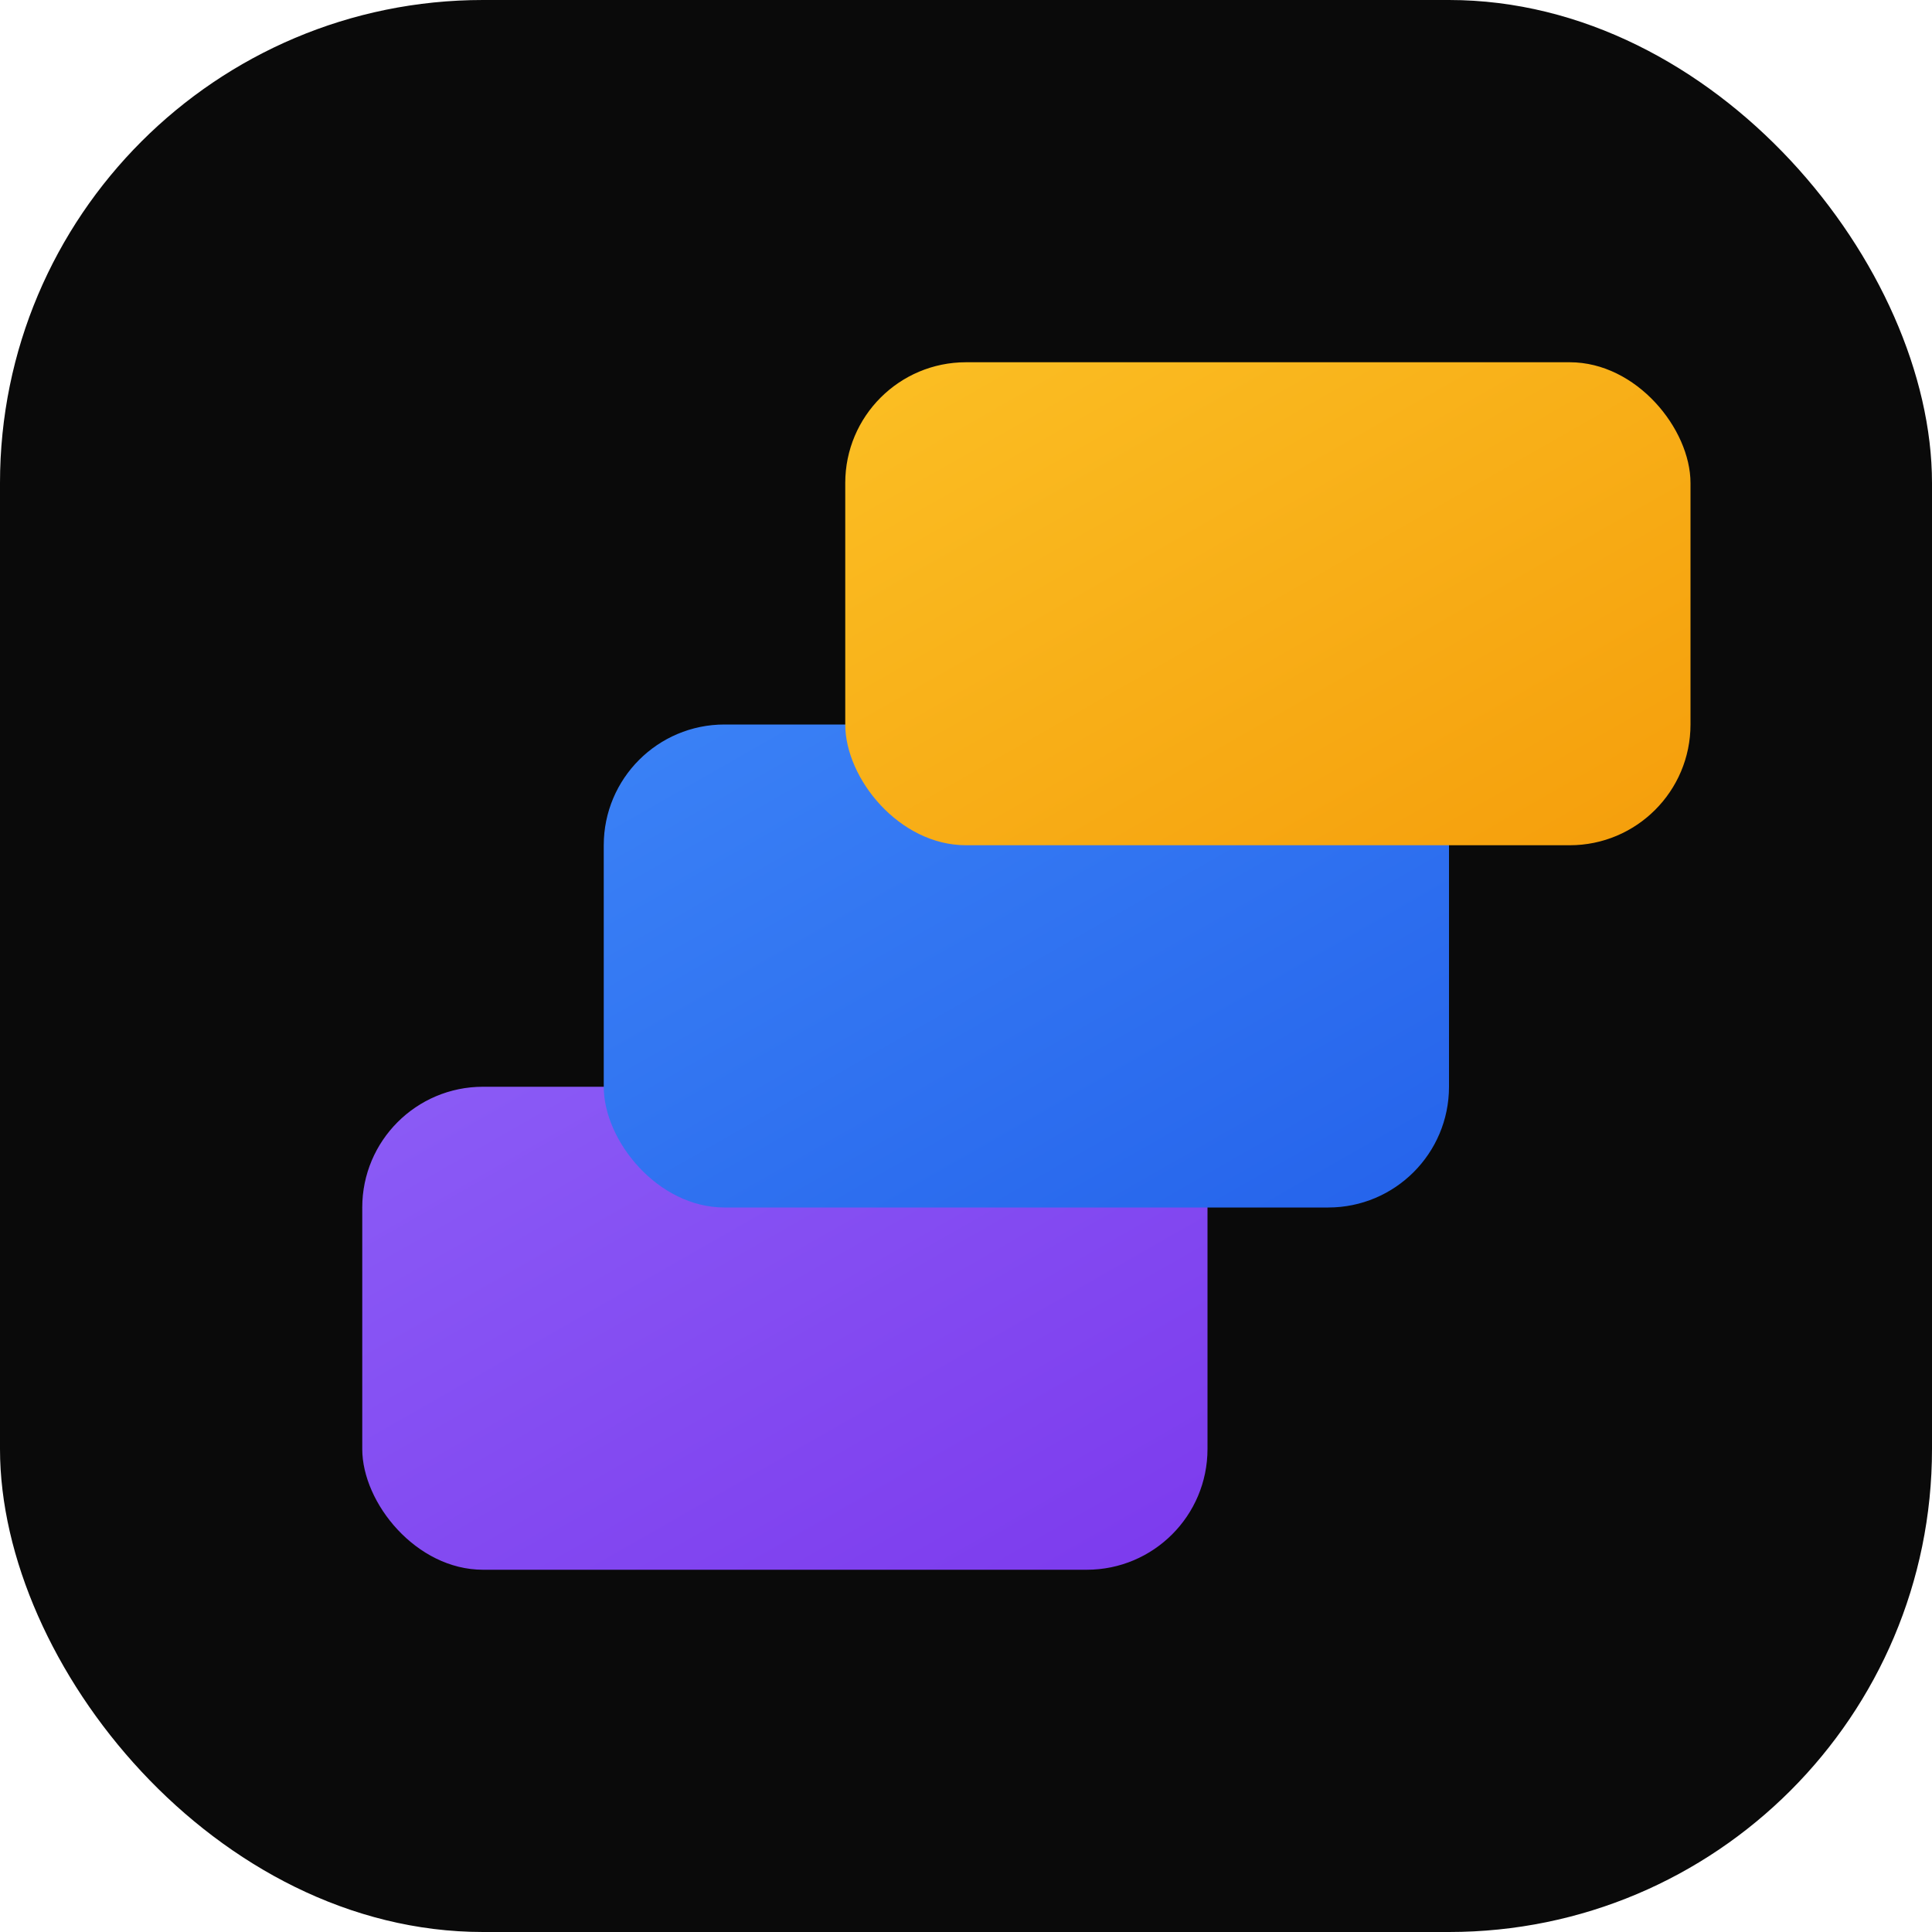
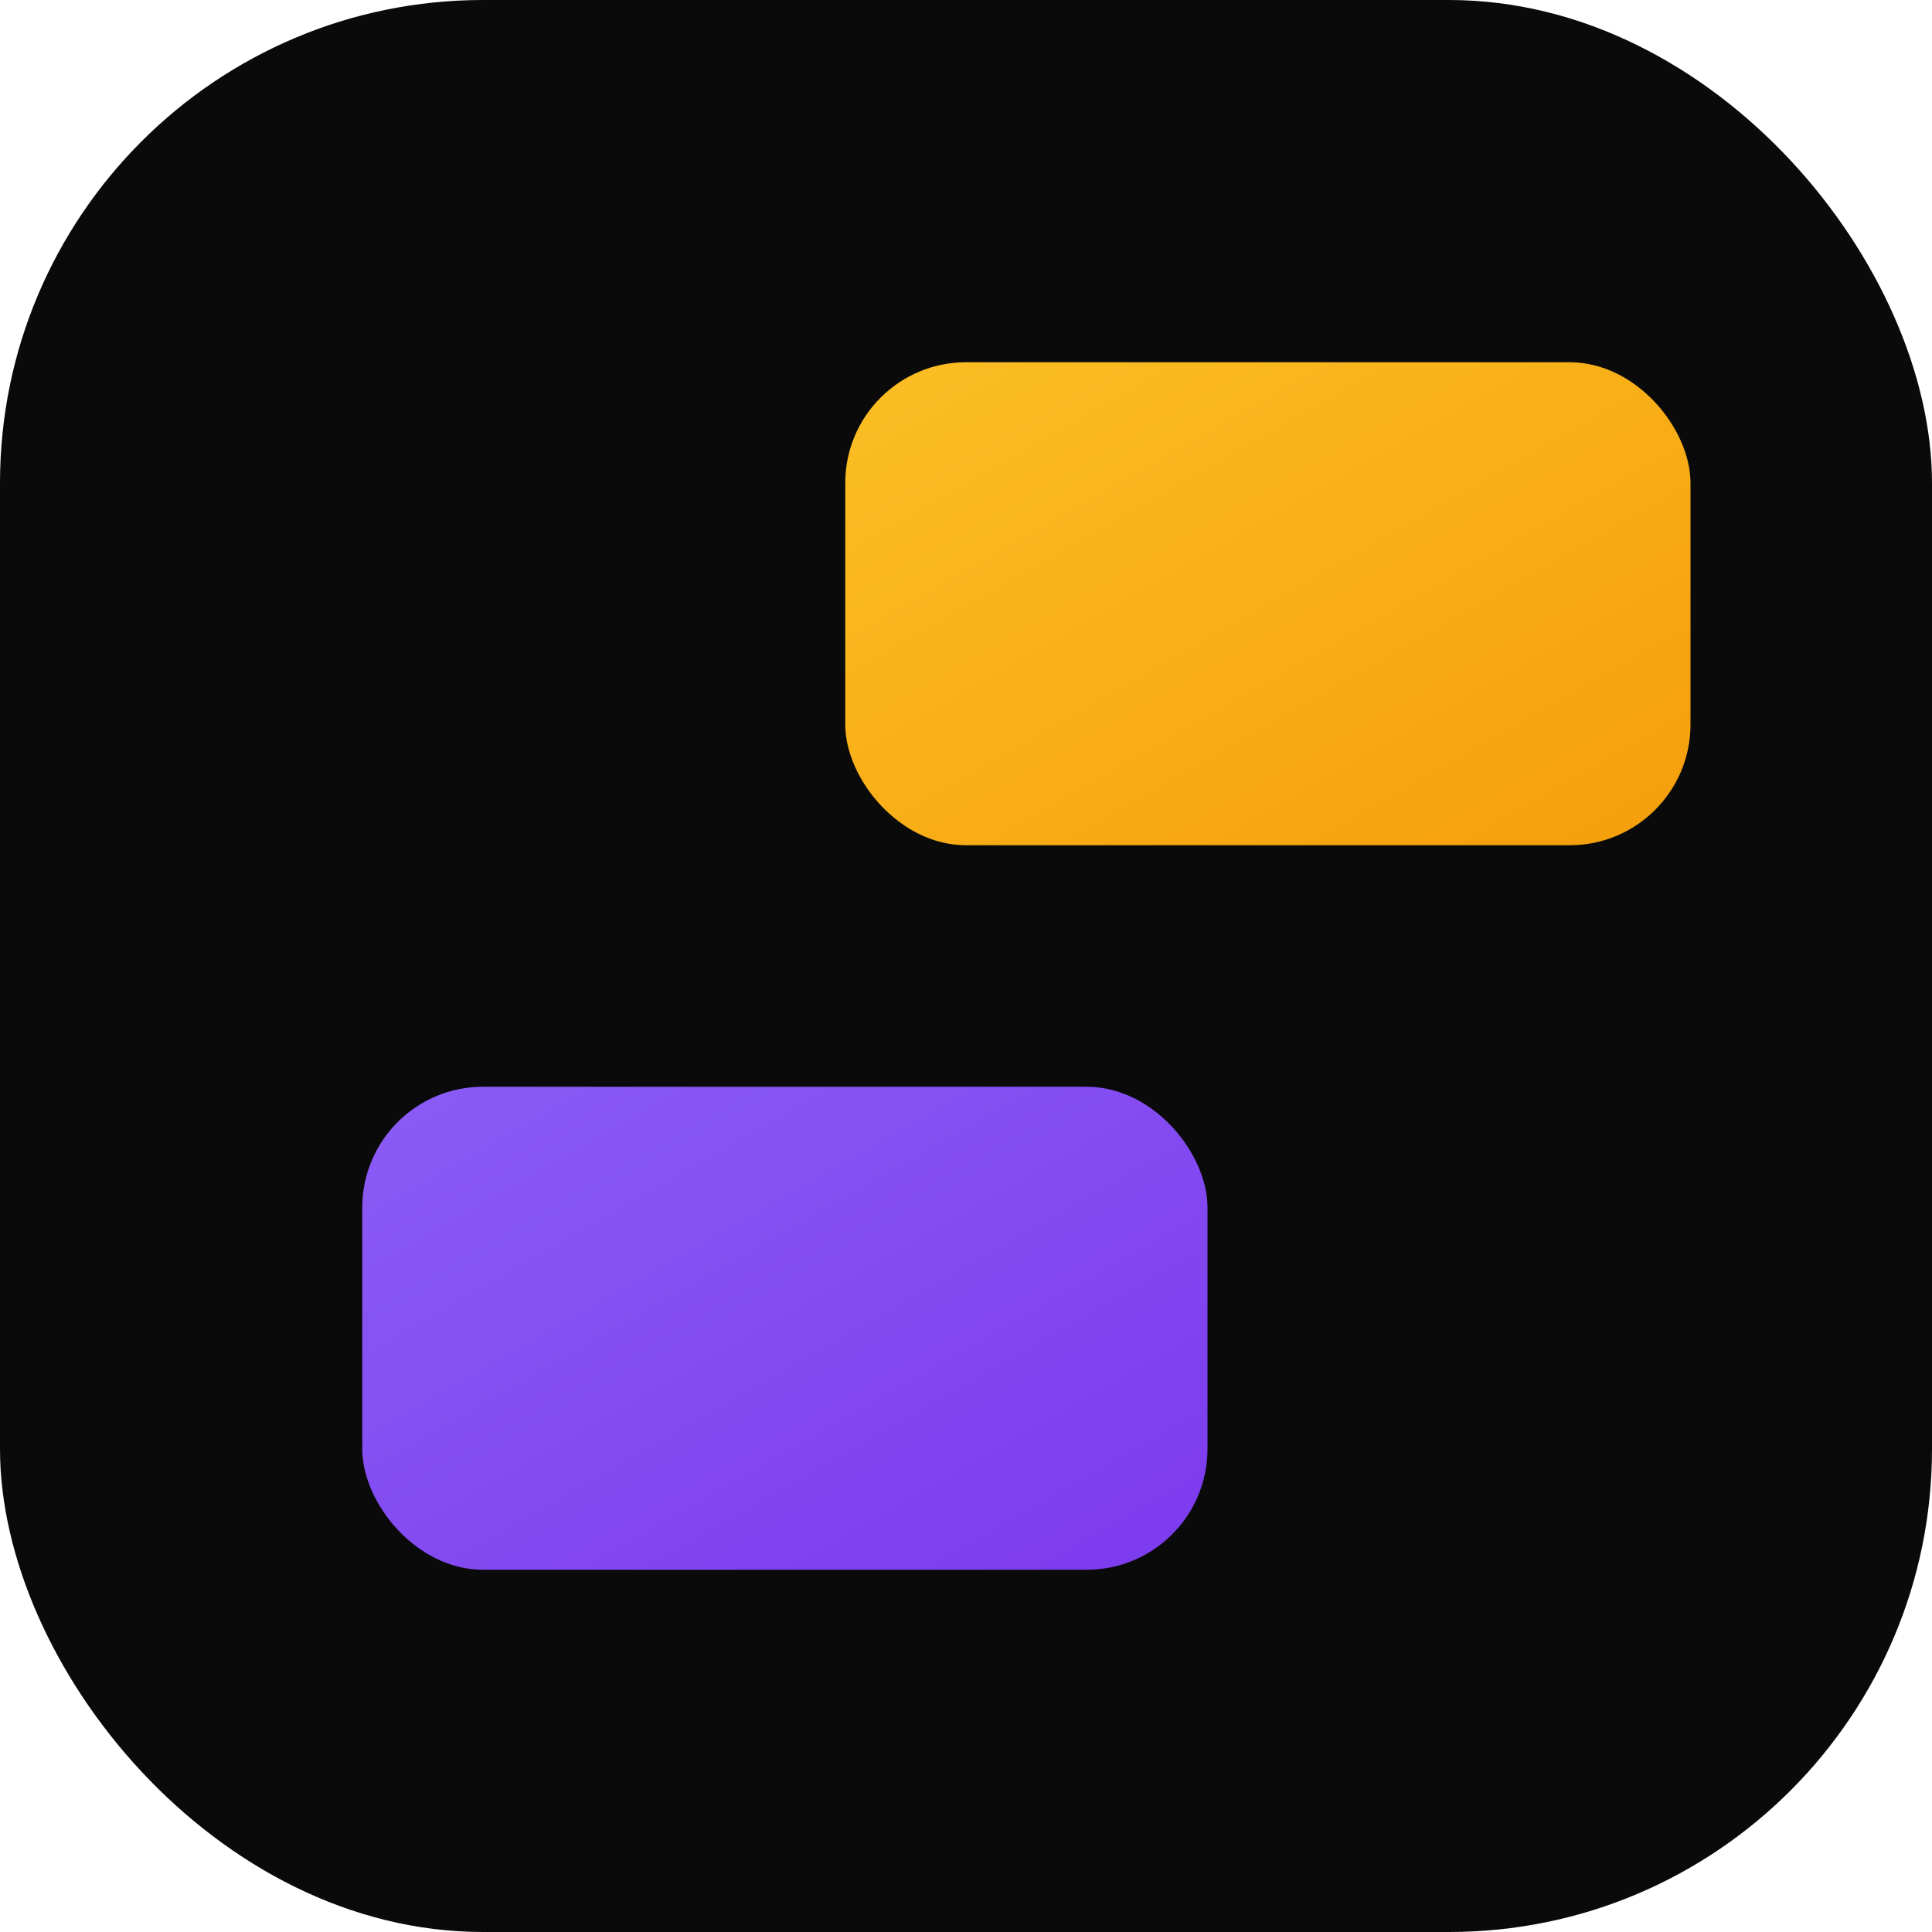
<svg xmlns="http://www.w3.org/2000/svg" viewBox="0 0 32 32" fill="none">
  <defs>
    <linearGradient id="g1" x1="0%" y1="0%" x2="100%" y2="100%">
      <stop offset="0%" stop-color="#8b5cf6" />
      <stop offset="100%" stop-color="#7c3aed" />
    </linearGradient>
    <linearGradient id="g2" x1="0%" y1="0%" x2="100%" y2="100%">
      <stop offset="0%" stop-color="#3b82f6" />
      <stop offset="100%" stop-color="#2563eb" />
    </linearGradient>
    <linearGradient id="g3" x1="0%" y1="0%" x2="100%" y2="100%">
      <stop offset="0%" stop-color="#fbbf24" />
      <stop offset="100%" stop-color="#f59e0b" />
    </linearGradient>
  </defs>
  <rect width="32" height="32" rx="8" fill="#0a0a0a" />
  <rect x="6" y="18" width="14" height="8" rx="2" fill="url(#g1)" />
-   <rect x="10" y="12" width="14" height="8" rx="2" fill="url(#g2)" />
  <rect x="14" y="6" width="14" height="8" rx="2" fill="url(#g3)" />
</svg>